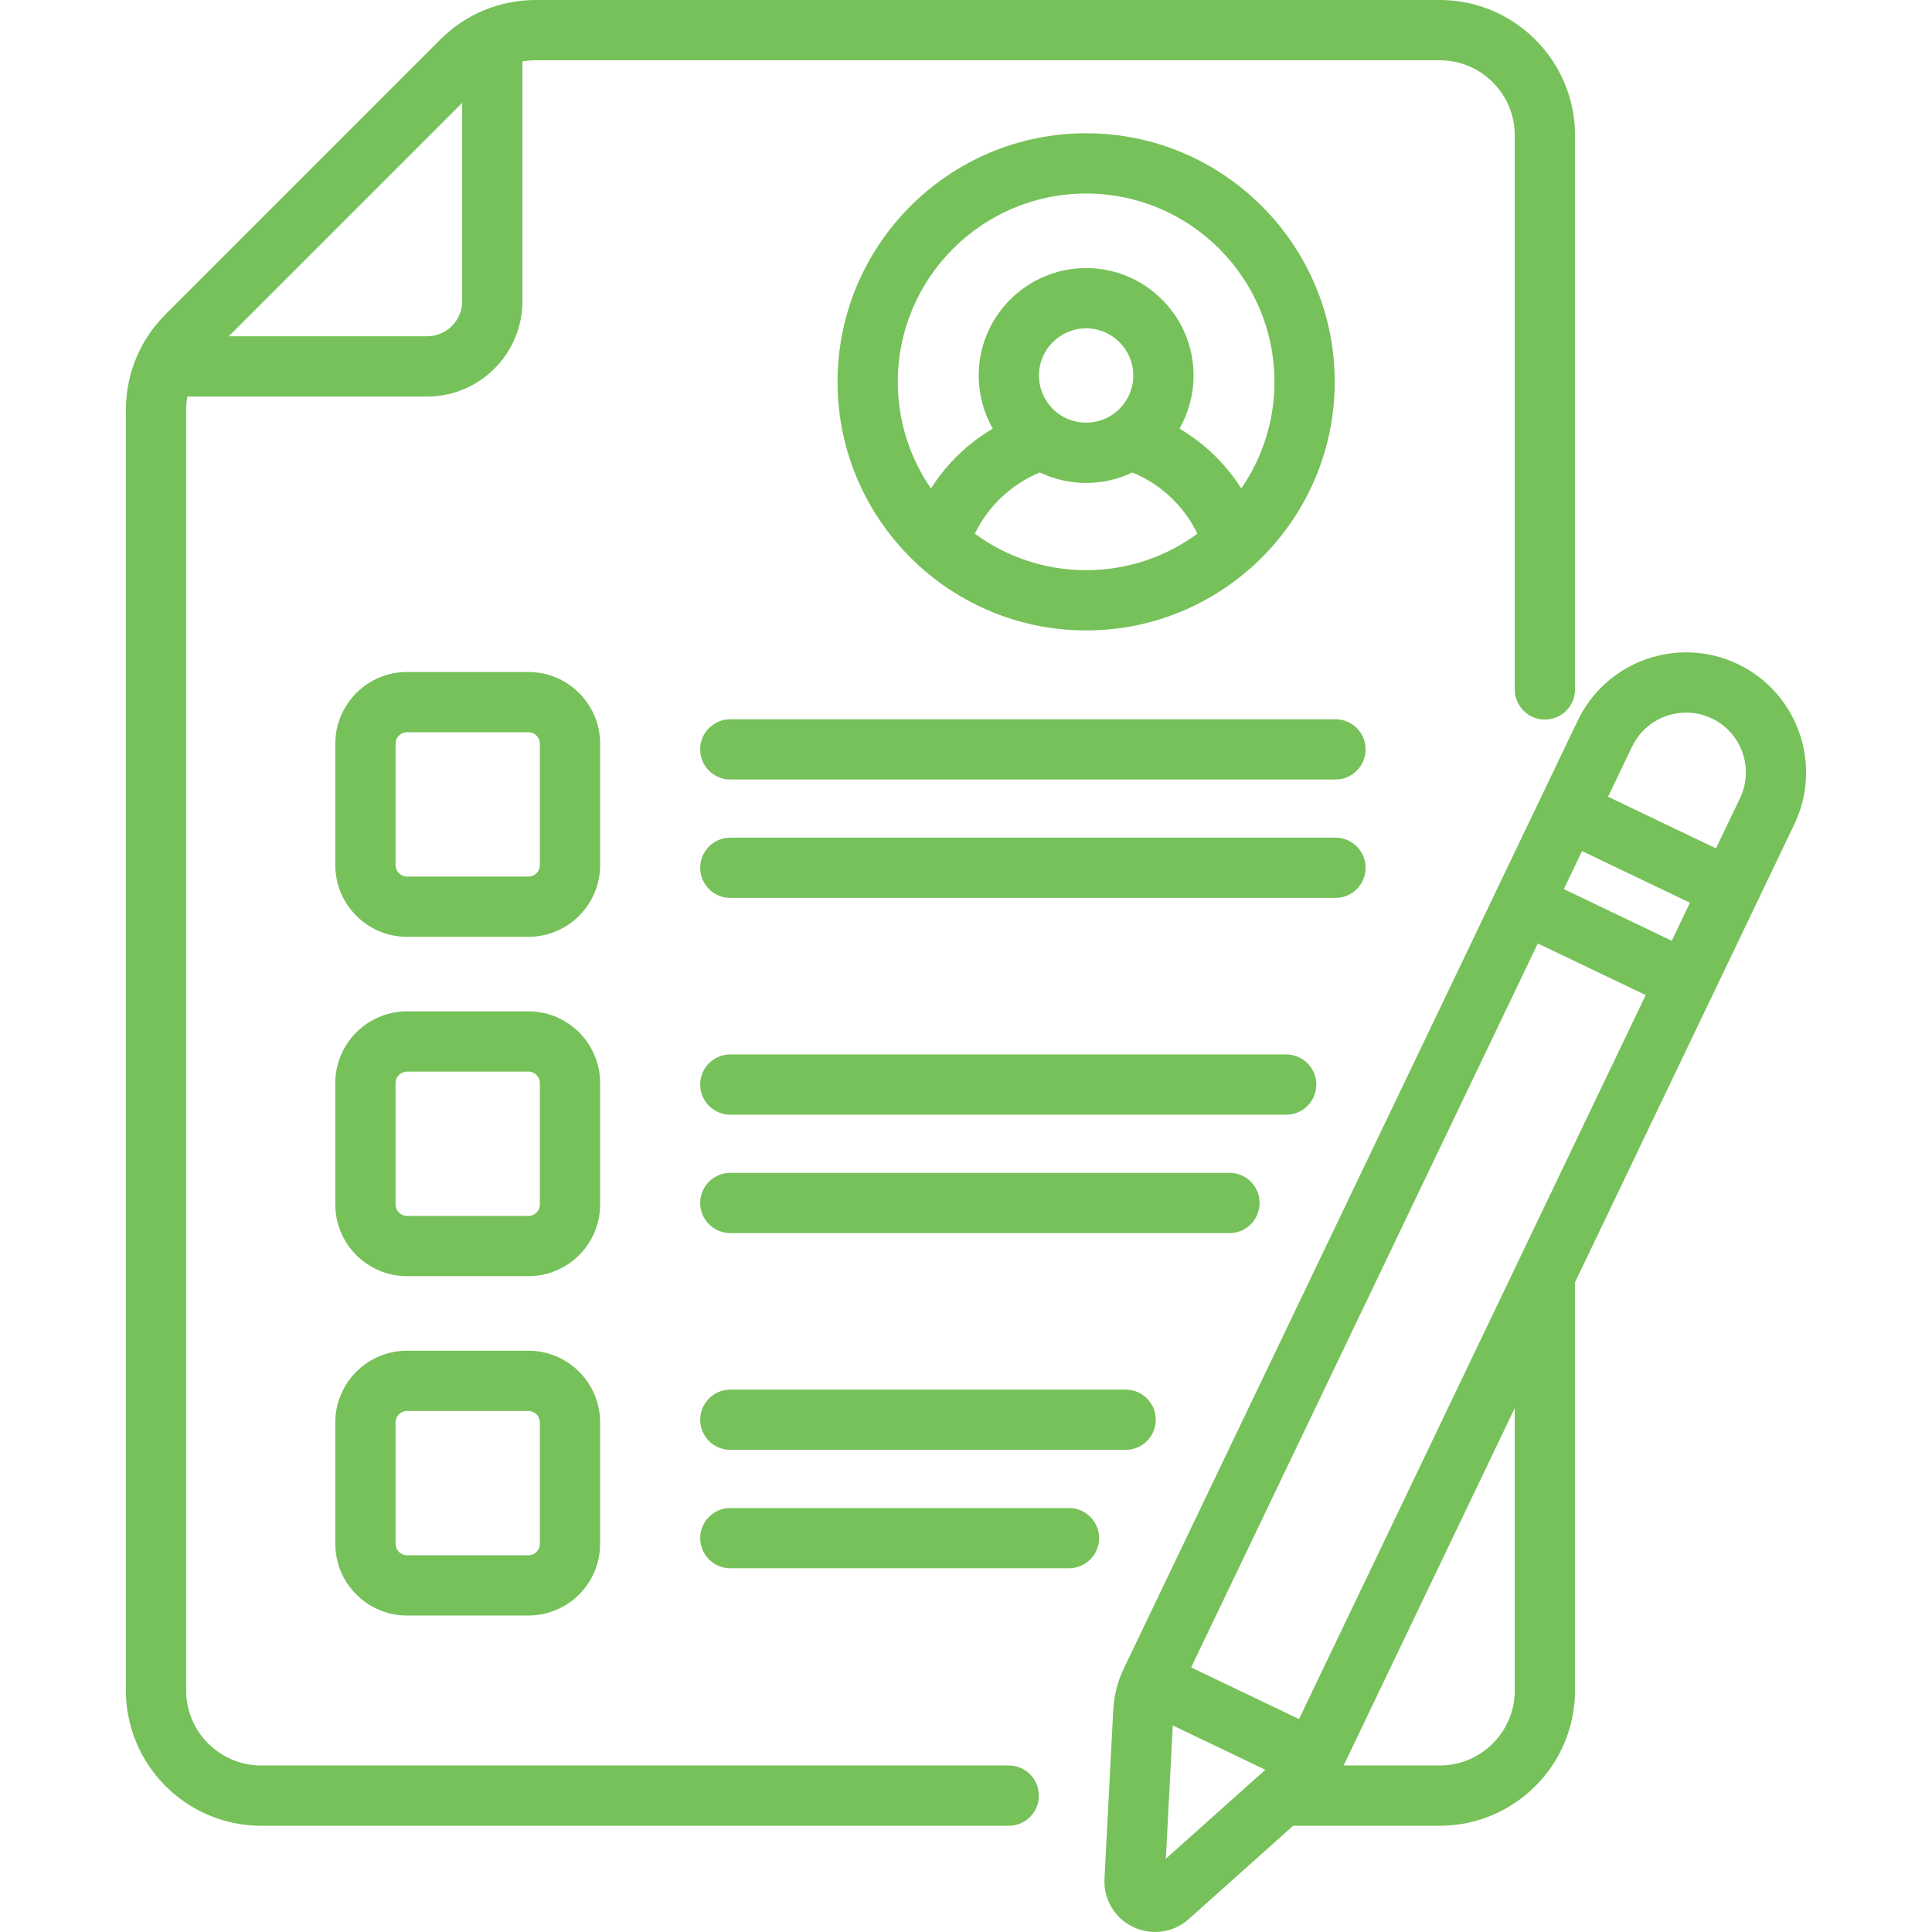
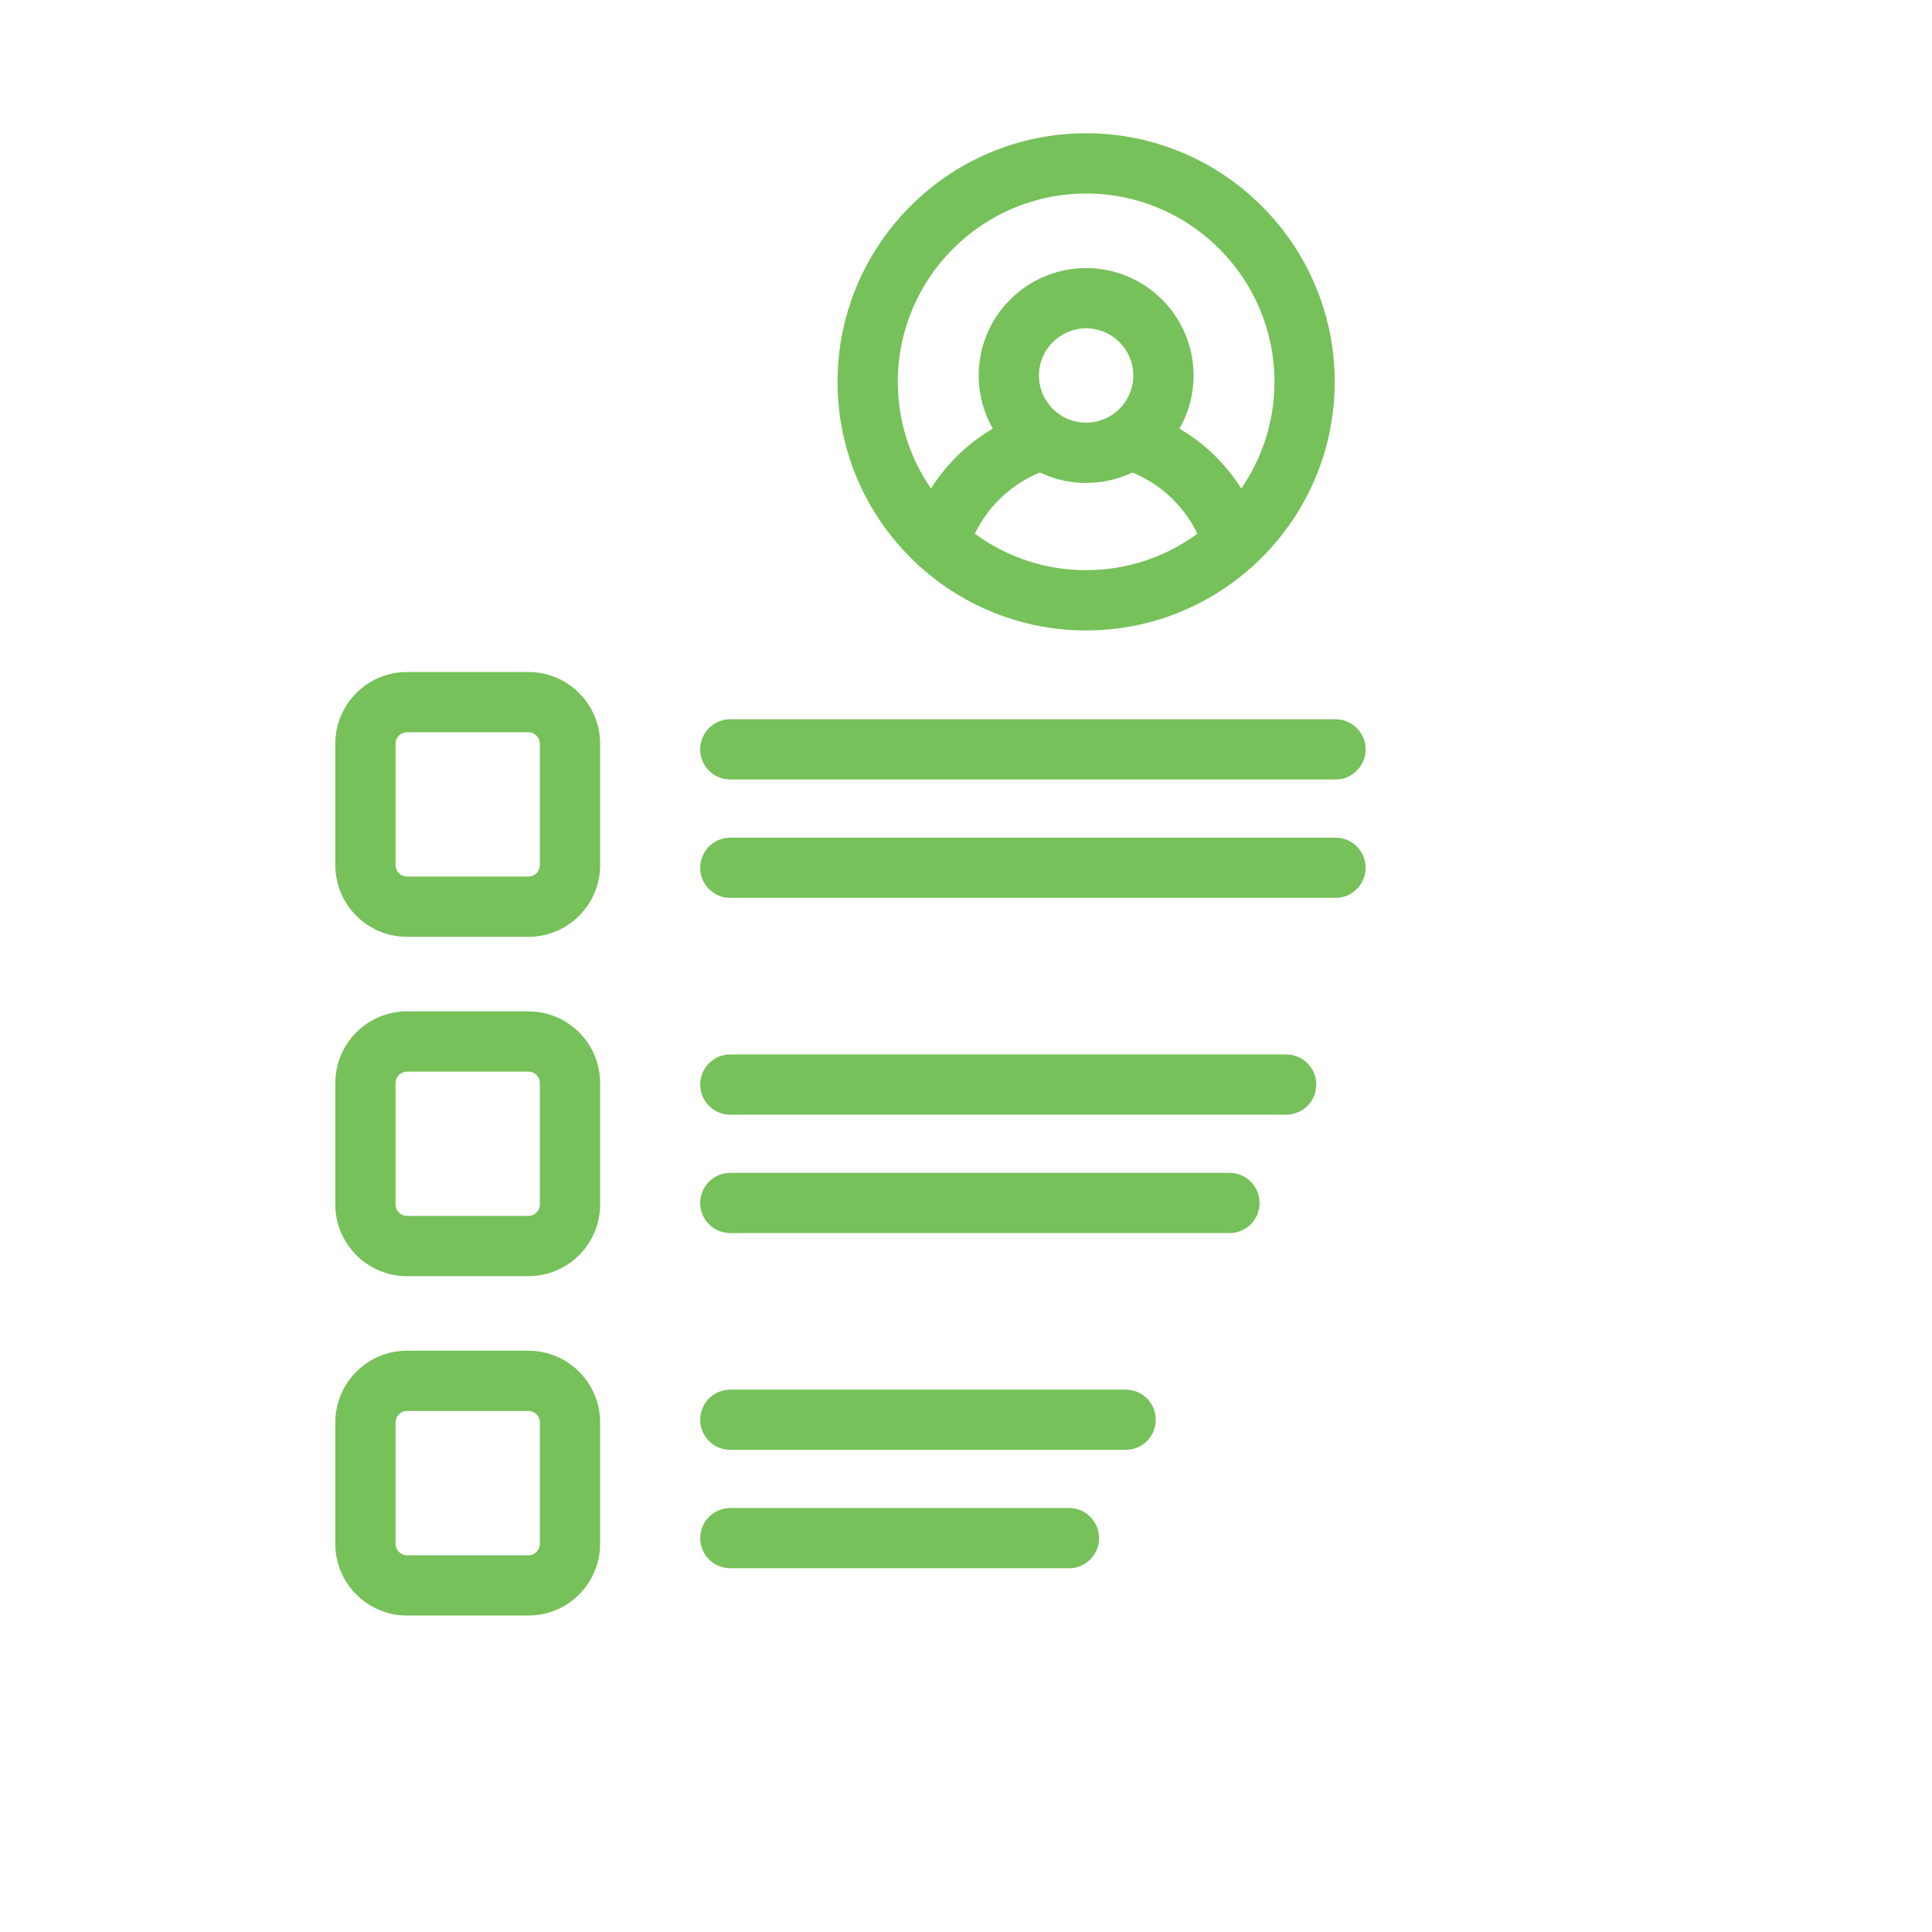
<svg xmlns="http://www.w3.org/2000/svg" version="1.1" width="512" height="512" x="0" y="0" viewBox="0 0 512 512" style="enable-background:new 0 0 512 512" xml:space="preserve" class="">
  <g>
    <g>
      <g>
        <path d="m353.919 190.608h-160.377c-4.41 0-7.984 3.575-7.984 7.985s3.575 7.984 7.984 7.984h160.376c4.409 0 7.985-3.575 7.985-7.984s-3.575-7.985-7.984-7.985z" fill="#76c159" data-original="#000000" class="" />
        <path d="m361.903 229.97c0-4.409-3.575-7.984-7.985-7.984h-160.376c-4.41 0-7.984 3.575-7.984 7.984s3.575 7.985 7.984 7.985h160.376c4.41-.001 7.985-3.576 7.985-7.985z" fill="#76c159" data-original="#000000" class="" />
        <path d="m348.831 287.421c0-4.409-3.575-7.984-7.984-7.984h-147.305c-4.41 0-7.984 3.575-7.984 7.984s3.575 7.984 7.984 7.984h147.304c4.41 0 7.985-3.575 7.985-7.984z" fill="#76c159" data-original="#000000" class="" />
        <path d="m333.806 318.797c0-4.409-3.575-7.984-7.984-7.984h-132.28c-4.41 0-7.984 3.575-7.984 7.984s3.575 7.985 7.984 7.985h132.279c4.41 0 7.985-3.575 7.985-7.985z" fill="#76c159" data-original="#000000" class="" />
        <path d="m193.542 368.264c-4.41 0-7.984 3.575-7.984 7.984s3.575 7.985 7.984 7.985h104.769c4.409 0 7.984-3.575 7.984-7.985 0-4.409-3.575-7.984-7.984-7.984z" fill="#76c159" data-original="#000000" class="" />
        <path d="m283.286 399.64h-89.744c-4.41 0-7.984 3.575-7.984 7.984s3.575 7.984 7.984 7.984h89.744c4.409 0 7.984-3.575 7.984-7.984.001-4.409-3.574-7.984-7.984-7.984z" fill="#76c159" data-original="#000000" class="" />
-         <path d="m460.56 175.997c-15.823-7.574-34.861-.867-42.441 14.956l-120.307 251.241c-1.655 3.461-2.596 7.155-2.792 10.978l-2.322 44.716c-.282 5.423 2.701 10.444 7.6 12.79 4.878 2.335 10.659 1.541 14.73-2.097l27.667-24.734h38.847c19.771 0 35.856-16.085 35.856-35.856v-108.18c6.555-13.689 50.809-106.105 58.12-121.373 7.576-15.823.867-34.863-14.958-42.441zm-13.717 12.85c2.292 0 4.619.499 6.821 1.554 3.819 1.828 6.696 5.034 8.103 9.027 1.407 3.992 1.174 8.294-.654 12.113l-6.366 13.293-28.591-13.691 6.366-13.293c2.721-5.68 8.406-9.003 14.321-9.003zm-3.817 60.466-28.591-13.691 4.825-10.075 28.591 13.691zm-98.771 206.265-28.59-13.691 91.873-191.862 28.591 13.69c-2.906 6.07-89.773 187.475-91.874 191.863zm-35.291 37.003 1.833-35.318 24.532 11.747zm92.464-44.591c0 10.966-8.921 19.887-19.887 19.887h-25.469l45.356-94.718z" fill="#76c159" data-original="#000000" class="" />
-         <path d="m267.326 467.877h-198.105c-10.966 0-19.887-8.921-19.887-19.887v-339.342c0-1.207.107-2.397.316-3.56h63.538c13.93 0 25.264-11.333 25.264-25.263v-63.54c1.163-.209 2.353-.316 3.56-.316h239.528c10.966 0 19.887 8.921 19.887 19.887v146.852c0 4.409 3.575 7.985 7.984 7.985s7.984-3.575 7.984-7.985v-146.852c.002-19.771-16.083-35.856-35.854-35.856h-239.528c-9.578 0-18.582 3.73-25.354 10.502l-72.792 72.792c-6.772 6.772-10.502 15.776-10.502 25.353v339.343c0 19.771 16.085 35.856 35.856 35.856h198.105c4.409 0 7.984-3.575 7.984-7.984.001-4.41-3.575-7.985-7.984-7.985zm-144.842-440.616v52.563c0 5.125-4.17 9.294-9.295 9.294h-52.562z" fill="#76c159" data-original="#000000" class="" />
        <path d="m159.038 197.087c0-10.477-8.523-19-19.001-19h-32.178c-10.477 0-19.001 8.523-19.001 19v32.179c0 10.477 8.523 19 19.001 19h32.178c10.477 0 19.001-8.523 19.001-19zm-15.969 32.179c0 1.672-1.36 3.031-3.032 3.031h-32.178c-1.672 0-3.032-1.36-3.032-3.031v-32.179c0-1.672 1.36-3.031 3.032-3.031h32.178c1.672 0 3.032 1.36 3.032 3.031z" fill="#76c159" data-original="#000000" class="" />
        <path d="m159.038 287.02c0-10.478-8.523-19.001-19.001-19.001h-32.178c-10.477 0-19.001 8.523-19.001 19.001v32.178c0 10.478 8.523 19.001 19.001 19.001h32.178c10.477 0 19.001-8.523 19.001-19.001zm-15.969 32.178c0 1.672-1.36 3.032-3.032 3.032h-32.178c-1.672 0-3.032-1.361-3.032-3.032v-32.178c0-1.672 1.36-3.032 3.032-3.032h32.178c1.672 0 3.032 1.361 3.032 3.032z" fill="#76c159" data-original="#000000" class="" />
        <path d="m140.037 357.952h-32.178c-10.477 0-19.001 8.523-19.001 19v32.179c0 10.477 8.523 19 19.001 19h32.178c10.477 0 19.001-8.523 19.001-19v-32.179c0-10.477-8.523-19-19.001-19zm3.032 51.179c0 1.672-1.36 3.031-3.032 3.031h-32.178c-1.672 0-3.032-1.36-3.032-3.031v-32.179c0-1.672 1.36-3.031 3.032-3.031h32.178c1.672 0 3.032 1.36 3.032 3.031z" fill="#76c159" data-original="#000000" class="" />
        <path d="m244.025 150.352c11.65 10.394 27.005 16.719 43.81 16.719 16.807 0 32.164-6.327 43.815-16.723.394-.298.757-.63 1.086-.991 12.9-12.034 20.978-29.173 20.978-48.164 0-36.325-29.553-65.877-65.878-65.877s-65.878 29.552-65.878 65.877c0 18.989 8.076 36.126 20.973 48.16.33.364.696.699 1.094.999zm14.322-8.916c3.515-7.298 9.714-13.16 17.233-16.222 3.806 1.819 7.975 2.767 12.255 2.767 4.281 0 8.45-.948 12.256-2.767 7.519 3.062 13.718 8.923 17.232 16.221-8.267 6.075-18.466 9.667-29.489 9.667-11.021 0-21.22-3.592-29.487-9.666zm36.492-31.569c-.011.008-.023.015-.034.023-2.06 1.389-4.469 2.122-6.97 2.122-2.508 0-4.926-.739-6.99-2.136-3.45-2.334-5.51-6.209-5.51-10.366 0-6.893 5.607-12.5 12.5-12.5s12.501 5.607 12.501 12.5c0 4.151-2.054 8.022-5.497 10.357zm-7.004-58.582c27.52 0 49.909 22.388 49.909 49.908 0 10.485-3.25 20.224-8.795 28.264-4.113-6.515-9.716-11.948-16.37-15.86 2.408-4.229 3.726-9.067 3.726-14.086 0-15.698-12.772-28.469-28.47-28.469s-28.469 12.771-28.469 28.469c0 5.019 1.318 9.857 3.725 14.086-6.654 3.913-12.257 9.345-16.37 15.86-5.545-8.041-8.795-17.78-8.795-28.264.001-27.52 22.389-49.908 49.909-49.908z" fill="#76c159" data-original="#000000" class="" />
      </g>
    </g>
  </g>
</svg>